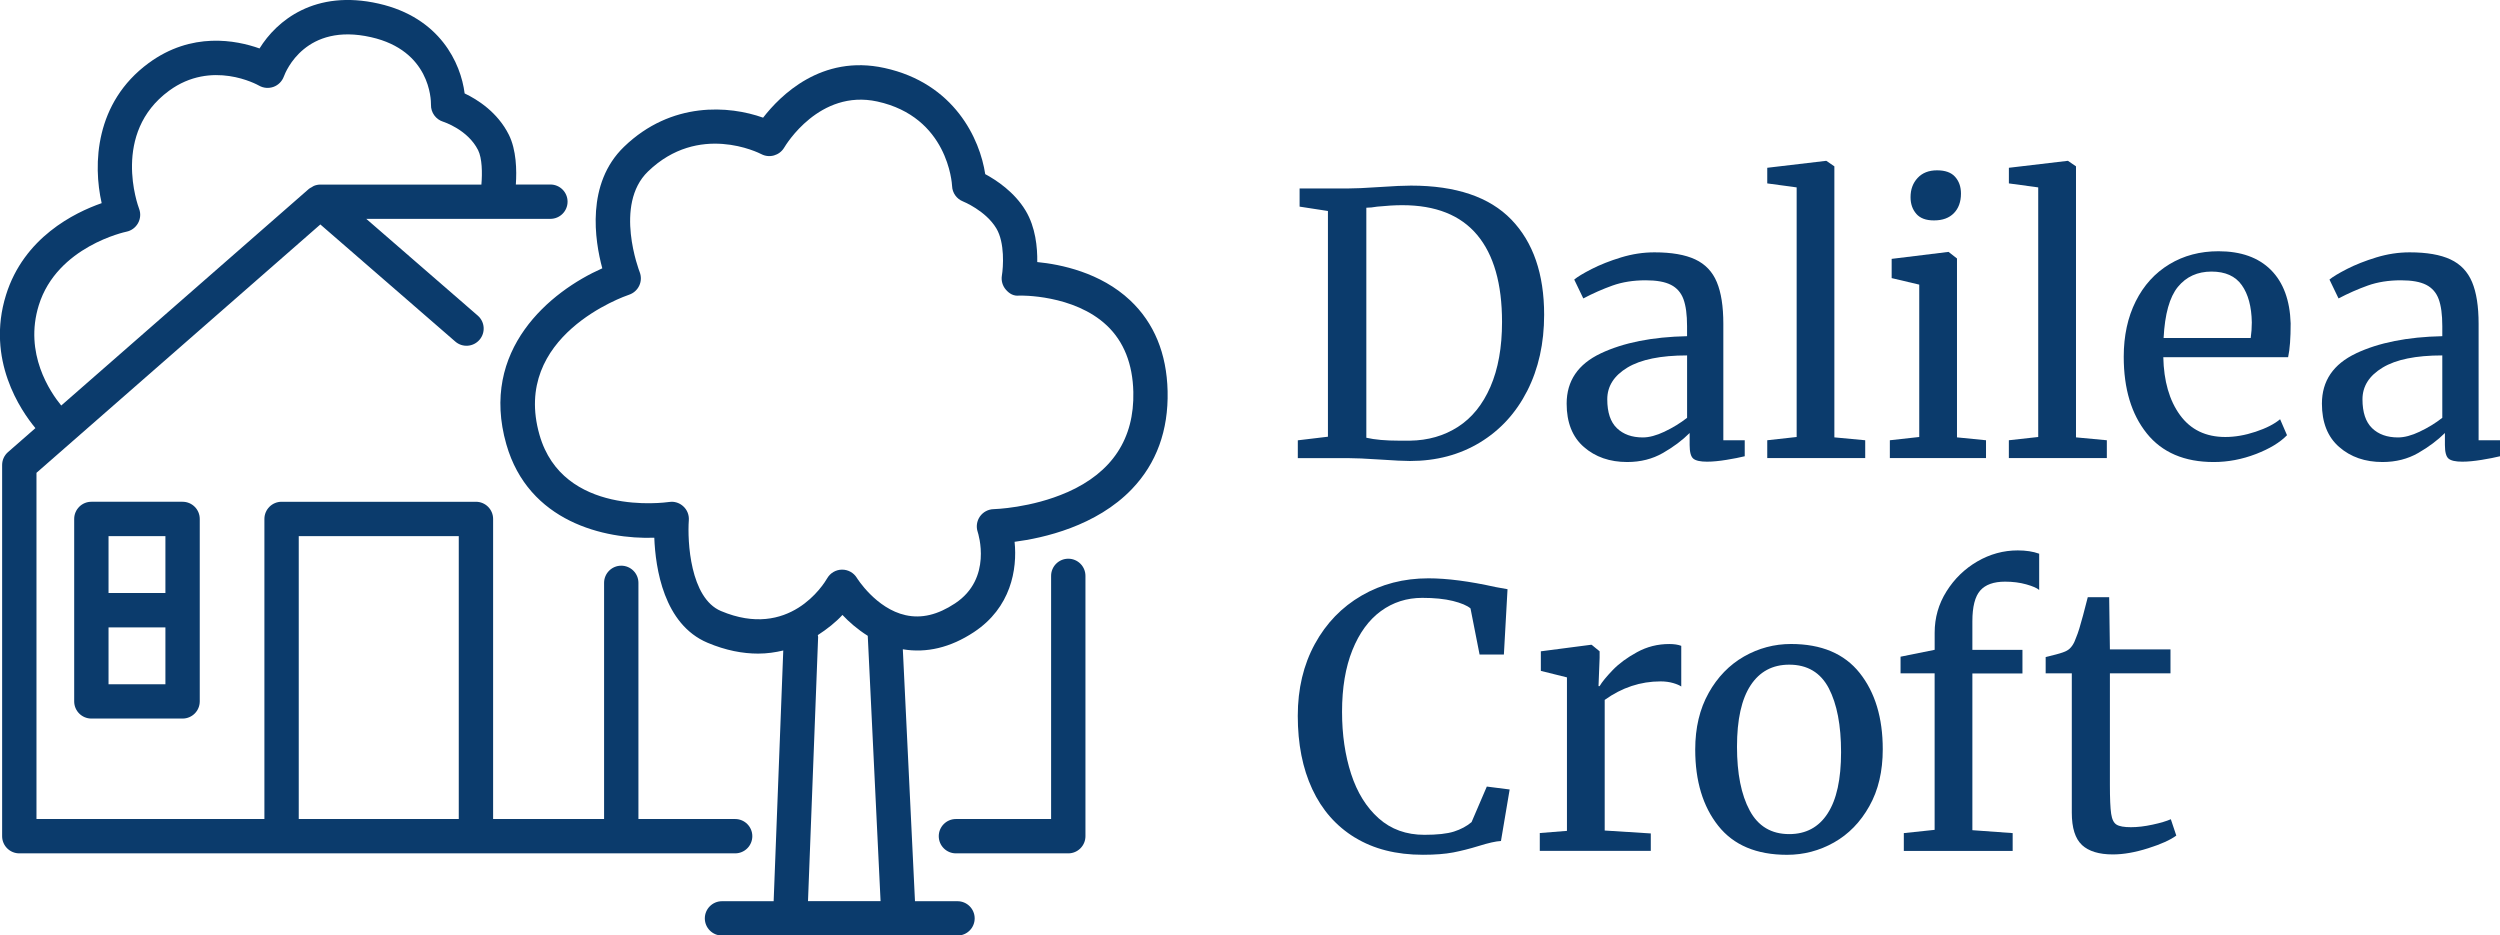
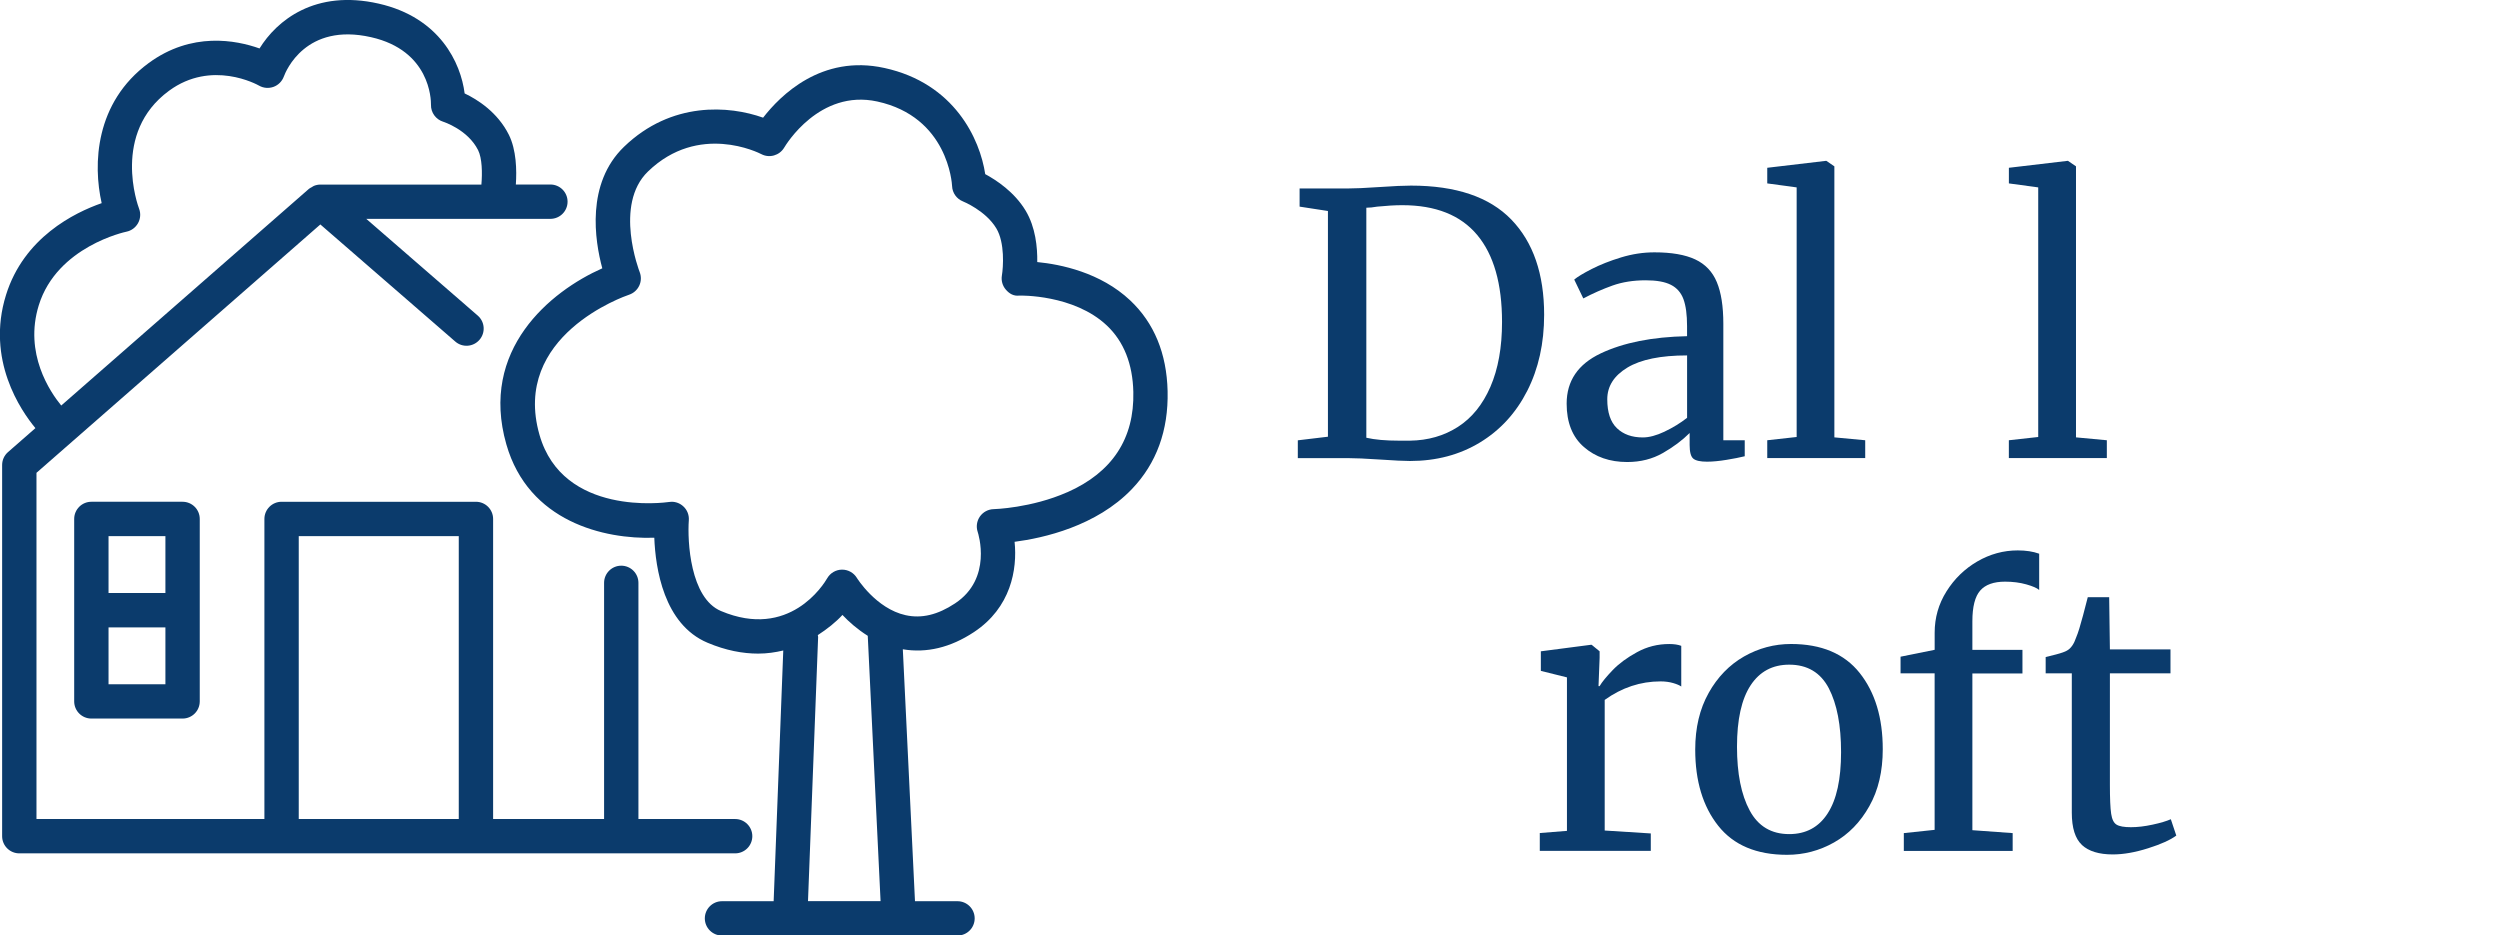
<svg xmlns="http://www.w3.org/2000/svg" id="Layer_1" version="1.1" viewBox="0 0 72.788 27.237">
  <defs>
    <style>
      .st0 {
        fill: #0b3b6c;
      }
    </style>
  </defs>
  <g>
    <path class="st0" d="M21.904,24.346c0-.276-.224-.5-.5-.5h-2.816v-6.876c0-.276-.224-.5-.5-.5s-.5.224-.5.5v6.876h-3.231v-8.737c0-.276-.224-.5-.5-.5h-5.659c-.276,0-.5.224-.5.5v8.737H1.062v-10.08l8.265-7.231,3.928,3.409c.208.182.524.159.705-.05.181-.208.159-.524-.05-.705l-3.246-2.817h5.361c.276,0,.5-.224.5-.5s-.224-.5-.5-.5h-1.006c.028-.415.017-1.006-.204-1.449-.33-.659-.915-1.026-1.287-1.203-.111-.881-.718-2.209-2.501-2.614-1.861-.423-2.972.497-3.471,1.305-.682-.243-1.976-.495-3.23.427-1.565,1.151-1.621,2.951-1.366,4.077-.797.278-2.266,1.003-2.785,2.673-.588,1.889.435,3.369.856,3.877l-.798.698c-.109.095-.171.232-.171.376v10.807c0,.276.224.5.5.5h20.842c.276,0,.5-.224.5-.5ZM1.13,8.885c.532-1.712,2.53-2.135,2.55-2.139.144-.029.268-.121.339-.249s.083-.282.031-.419c-.034-.089-.807-2.202.869-3.434,1.242-.914,2.569-.182,2.623-.151.127.073.281.086.421.036.139-.05.249-.161.3-.299.06-.163.639-1.58,2.543-1.147,1.715.389,1.744,1.81,1.742,1.968-.006.224.141.427.355.493.007.002.717.228,1.017.828.117.234.125.66.096,1.002h-4.689c-.064,0-.126.013-.186.037-.023.009-.041.025-.062.037-.028.016-.058.028-.083.049L1.783,11.807c-.318-.388-1.091-1.514-.653-2.922ZM8.698,15.609h4.659v8.237h-4.659v-8.237Z" />
-     <path class="st0" d="M31.103,16.267c-.276,0-.5.224-.5.5v7.079h-2.771c-.276,0-.5.224-.5.5s.224.5.5.5h3.271c.276,0,.5-.224.5-.5v-7.579c0-.276-.224-.5-.5-.5Z" />
    <path class="st0" d="M2.66,14.609c-.276,0-.5.224-.5.5v5.312c0,.276.224.5.5.5h2.656c.276,0,.5-.224.5-.5v-5.312c0-.276-.224-.5-.5-.5h-2.656ZM3.16,15.609h1.656v1.656h-1.656v-1.656ZM3.16,19.922v-1.656h1.656v1.656h-1.656Z" />
    <path class="st0" d="M32.907,8.747c-.865-.815-2.027-1.051-2.707-1.117.007-.426-.049-1.015-.338-1.496-.326-.543-.851-.889-1.177-1.064-.153-1.02-.896-2.646-2.935-3.091-1.833-.403-3.035.805-3.532,1.447-.979-.35-2.665-.487-4.049.847-1.111,1.072-.853,2.726-.633,3.539-1.517.672-3.581,2.371-2.794,5.124.645,2.258,2.855,2.77,4.308,2.72.034.887.275,2.521,1.551,3.058.531.224,1.023.316,1.472.316.26,0,.503-.036.732-.091l-.28,7.3h-1.504c-.276,0-.5.224-.5.5s.224.5.5.5h6.857c.276,0,.5-.224.5-.5s-.224-.5-.5-.5h-1.238l-.354-7.335c.688.115,1.383-.046,2.07-.5,1.078-.712,1.267-1.827,1.184-2.629.838-.109,2.379-.453,3.416-1.536.716-.748,1.065-1.707,1.039-2.851-.026-1.097-.392-1.984-1.087-2.64ZM23.525,26.237l.295-7.691c0-.019-.008-.036-.009-.055.276-.179.525-.377.717-.587.188.201.438.42.737.608l.373,7.725h-2.113ZM31.074,14.331c-1.047.463-2.135.493-2.146.493-.158.004-.306.084-.397.213-.091.13-.116.297-.066.447.018.055.436,1.361-.659,2.084-.505.334-.975.446-1.439.343-.863-.191-1.416-1.079-1.421-1.088-.091-.148-.253-.238-.427-.238h-.006c-.176.002-.339.097-.428.25-.107.186-1.107,1.793-3.094.955-.899-.378-.98-2.036-.936-2.644.011-.151-.047-.3-.159-.402-.093-.087-.215-.135-.341-.135-.024,0-.048.002-.072.006-.125.018-3.097.425-3.776-1.955-.824-2.883,2.47-4.033,2.611-4.08.13-.044.236-.14.294-.264.058-.124.062-.267.012-.395-.008-.02-.76-1.962.243-2.929,1.476-1.425,3.225-.542,3.298-.505.236.125.53.041.667-.19.042-.07,1.024-1.708,2.709-1.342,2.059.45,2.175,2.383,2.179,2.463.007.198.133.373.316.446.007.002.663.269.972.785.252.419.202,1.133.162,1.373-.025.148.018.3.117.413s.222.192.393.171c.01-.001,1.584-.04,2.549.874.49.464.749,1.114.768,1.931.032,1.359-.614,2.342-1.92,2.92Z" />
  </g>
  <g>
    <path class="st0" d="M38.662,6.143l-.824-.127v-.528h1.384c.218,0,.532-.014.94-.042.408-.028.715-.042.919-.042,1.31,0,2.284.33,2.921.988.637.659.956,1.583.956,2.773,0,.831-.164,1.569-.491,2.213s-.787,1.146-1.378,1.505c-.592.359-1.271.539-2.039.539-.169,0-.458-.014-.866-.042-.422-.028-.739-.042-.951-.042h-1.447v-.518l.877-.105v-6.571ZM40.732,12.83h.317c.528-.007.995-.141,1.4-.402.405-.26.72-.649.945-1.167s.338-1.146.338-1.886c0-1.113-.241-1.958-.724-2.535s-1.209-.866-2.181-.866c-.205,0-.447.014-.729.042-.12.021-.226.032-.317.032v6.697c.247.057.563.085.951.085Z" />
    <path class="st0" d="M46.605,10.289c.662-.313,1.5-.48,2.514-.501v-.296c0-.331-.035-.591-.105-.782-.07-.19-.192-.329-.365-.417-.172-.088-.417-.132-.734-.132-.359,0-.682.051-.967.153s-.569.227-.85.375l-.264-.549c.091-.078.26-.18.507-.307.247-.126.532-.239.856-.338.324-.099.648-.148.972-.148.5,0,.896.069,1.188.206.292.137.502.357.628.66.127.303.19.708.19,1.215v3.391h.623v.465c-.141.035-.319.07-.533.105-.215.035-.403.053-.565.053-.197,0-.331-.03-.401-.09-.07-.06-.105-.191-.105-.396v-.349c-.211.211-.47.405-.776.581-.307.176-.653.264-1.041.264-.507,0-.928-.146-1.263-.438-.334-.292-.501-.713-.501-1.262,0-.662.331-1.15.993-1.463ZM48.465,12.566c.239-.113.458-.247.655-.401v-1.817c-.768,0-1.347.118-1.738.354-.391.236-.586.544-.586.924s.093.66.28.84.438.27.755.27c.183,0,.394-.056.634-.169Z" />
    <path class="st0" d="M52.31,5.456l-.856-.116v-.455l1.702-.201h.02l.232.159v7.891l.898.084v.518h-2.852v-.518l.856-.095v-7.268Z" />
-     <path class="st0" d="M55.88,8.287l-.804-.19v-.56l1.638-.201h.021l.243.19v5.208l.845.084v.518h-2.8v-.518l.856-.095v-4.437ZM55.795,6.227c-.112-.127-.169-.289-.169-.486,0-.226.068-.412.206-.56.137-.148.325-.222.565-.222s.415.063.527.19c.113.127.17.289.17.486,0,.24-.069.43-.206.571-.138.141-.33.211-.576.211h-.011c-.226,0-.395-.063-.507-.19Z" />
    <path class="st0" d="M59.344,5.456l-.855-.116v-.455l1.701-.201h.021l.232.159v7.891l.898.084v.518h-2.853v-.518l.855-.095v-7.268Z" />
-     <path class="st0" d="M62.504,12.618c-.447-.556-.671-1.299-.671-2.229,0-.613.116-1.151.349-1.616s.559-.824.978-1.078.896-.38,1.431-.38c.655,0,1.164.182,1.527.544.362.363.554.882.575,1.558,0,.43-.024.757-.074.982h-3.634c.015.697.176,1.259.486,1.685.31.426.75.639,1.32.639.281,0,.576-.051.882-.153.307-.102.544-.223.713-.364l.201.465c-.204.211-.507.395-.908.549s-.811.232-1.226.232c-.853,0-1.502-.278-1.949-.834ZM65.53,9.84c.021-.148.032-.299.032-.454-.008-.458-.104-.819-.291-1.083s-.48-.396-.882-.396c-.408,0-.734.148-.978.444-.242.295-.382.792-.417,1.489h2.535Z" />
-     <path class="st0" d="M68.594,10.289c.661-.313,1.5-.48,2.514-.501v-.296c0-.331-.035-.591-.105-.782-.07-.19-.192-.329-.364-.417-.173-.088-.418-.132-.734-.132-.359,0-.682.051-.967.153s-.568.227-.851.375l-.264-.549c.092-.078.261-.18.507-.307.247-.126.532-.239.855-.338.324-.099.648-.148.973-.148.5,0,.896.069,1.188.206.293.137.502.357.629.66.127.303.19.708.19,1.215v3.391h.623v.465c-.141.035-.318.07-.533.105s-.403.053-.565.053c-.197,0-.331-.03-.401-.09-.07-.06-.105-.191-.105-.396v-.349c-.212.211-.471.405-.776.581-.307.176-.653.264-1.041.264-.507,0-.928-.146-1.262-.438-.335-.292-.502-.713-.502-1.262,0-.662.331-1.15.993-1.463ZM70.453,12.566c.24-.113.458-.247.655-.401v-1.817c-.768,0-1.347.118-1.737.354-.392.236-.587.544-.587.924s.094.66.28.84.438.27.755.27c.184,0,.395-.056.634-.169Z" />
  </g>
  <g>
-     <path class="st0" d="M39.448,24.386c-.546-.334-.959-.805-1.241-1.41s-.422-1.316-.422-2.134c0-.789.166-1.486.497-2.092s.785-1.075,1.363-1.41c.577-.334,1.225-.502,1.943-.502.542,0,1.194.085,1.955.254l.349.063-.106,1.901h-.708l-.264-1.342c-.099-.084-.27-.156-.512-.217-.243-.06-.541-.09-.893-.09-.451,0-.853.129-1.205.386-.352.258-.628.636-.829,1.136s-.301,1.099-.301,1.796c0,.662.088,1.265.264,1.807.176.542.444.974.803,1.294.359.32.803.48,1.331.48.374,0,.661-.031.861-.095s.371-.155.512-.275l.444-1.035.665.085-.253,1.5c-.148.007-.366.057-.655.147-.253.078-.499.14-.734.186-.236.045-.53.068-.882.068-.775,0-1.435-.167-1.981-.502Z" />
    <path class="st0" d="M44.83,24.254l.792-.063v-4.469l-.76-.189v-.57l1.458-.19h.021l.232.19v.189l-.032.824h.032c.07-.12.197-.274.38-.465s.419-.364.708-.522c.289-.159.602-.238.94-.238.141,0,.257.018.349.053v1.184c-.049-.035-.128-.069-.237-.101-.109-.031-.231-.048-.365-.048-.584,0-1.127.18-1.627.539v3.803l1.342.085v.507h-3.232v-.518Z" />
    <path class="st0" d="M49.747,20.176c.26-.464.604-.818,1.03-1.062.426-.242.882-.364,1.368-.364.887,0,1.555.282,2.002.846s.67,1.303.67,2.218c0,.641-.129,1.194-.391,1.658-.26.465-.604.817-1.029,1.057s-.883.359-1.367.359c-.888,0-1.556-.281-2.003-.845s-.67-1.303-.67-2.219c0-.634.13-1.184.391-1.648ZM53.212,23.683c.262-.401.391-.997.391-1.785,0-.782-.119-1.401-.357-1.859-.24-.458-.625-.687-1.152-.687-.486,0-.861.2-1.125.602s-.396.997-.396,1.785c0,.782.123,1.402.37,1.859.246.458.63.687,1.151.687.486,0,.859-.2,1.119-.602Z" />
    <path class="st0" d="M56.328,19.605h-.993v-.485l.993-.201v-.496c0-.437.114-.838.344-1.204.229-.366.528-.657.897-.872.37-.215.763-.322,1.178-.322.239,0,.447.032.624.096v1.056c-.063-.056-.188-.11-.375-.163-.188-.053-.394-.079-.618-.079-.331,0-.572.086-.724.259-.151.172-.228.47-.228.893v.834h1.458v.687h-1.458v4.563l1.173.085v.518h-3.169v-.518l.897-.095v-4.554Z" />
    <path class="st0" d="M60.617,24.602c-.197-.184-.296-.496-.296-.94v-4.057h-.761v-.475c.035-.008.134-.032.296-.074s.271-.081.328-.116c.112-.063.2-.19.264-.381.057-.133.123-.349.201-.644.077-.296.123-.472.137-.528h.623l.021,1.521h1.764v.697h-1.764v3.243c0,.401.012.684.037.846.024.162.077.268.158.316.081.05.22.074.417.074.19,0,.4-.024.629-.074.229-.049.406-.102.533-.158l.159.476c-.17.126-.442.25-.819.369-.377.12-.72.18-1.029.18-.402,0-.701-.092-.898-.274Z" />
  </g>
</svg>